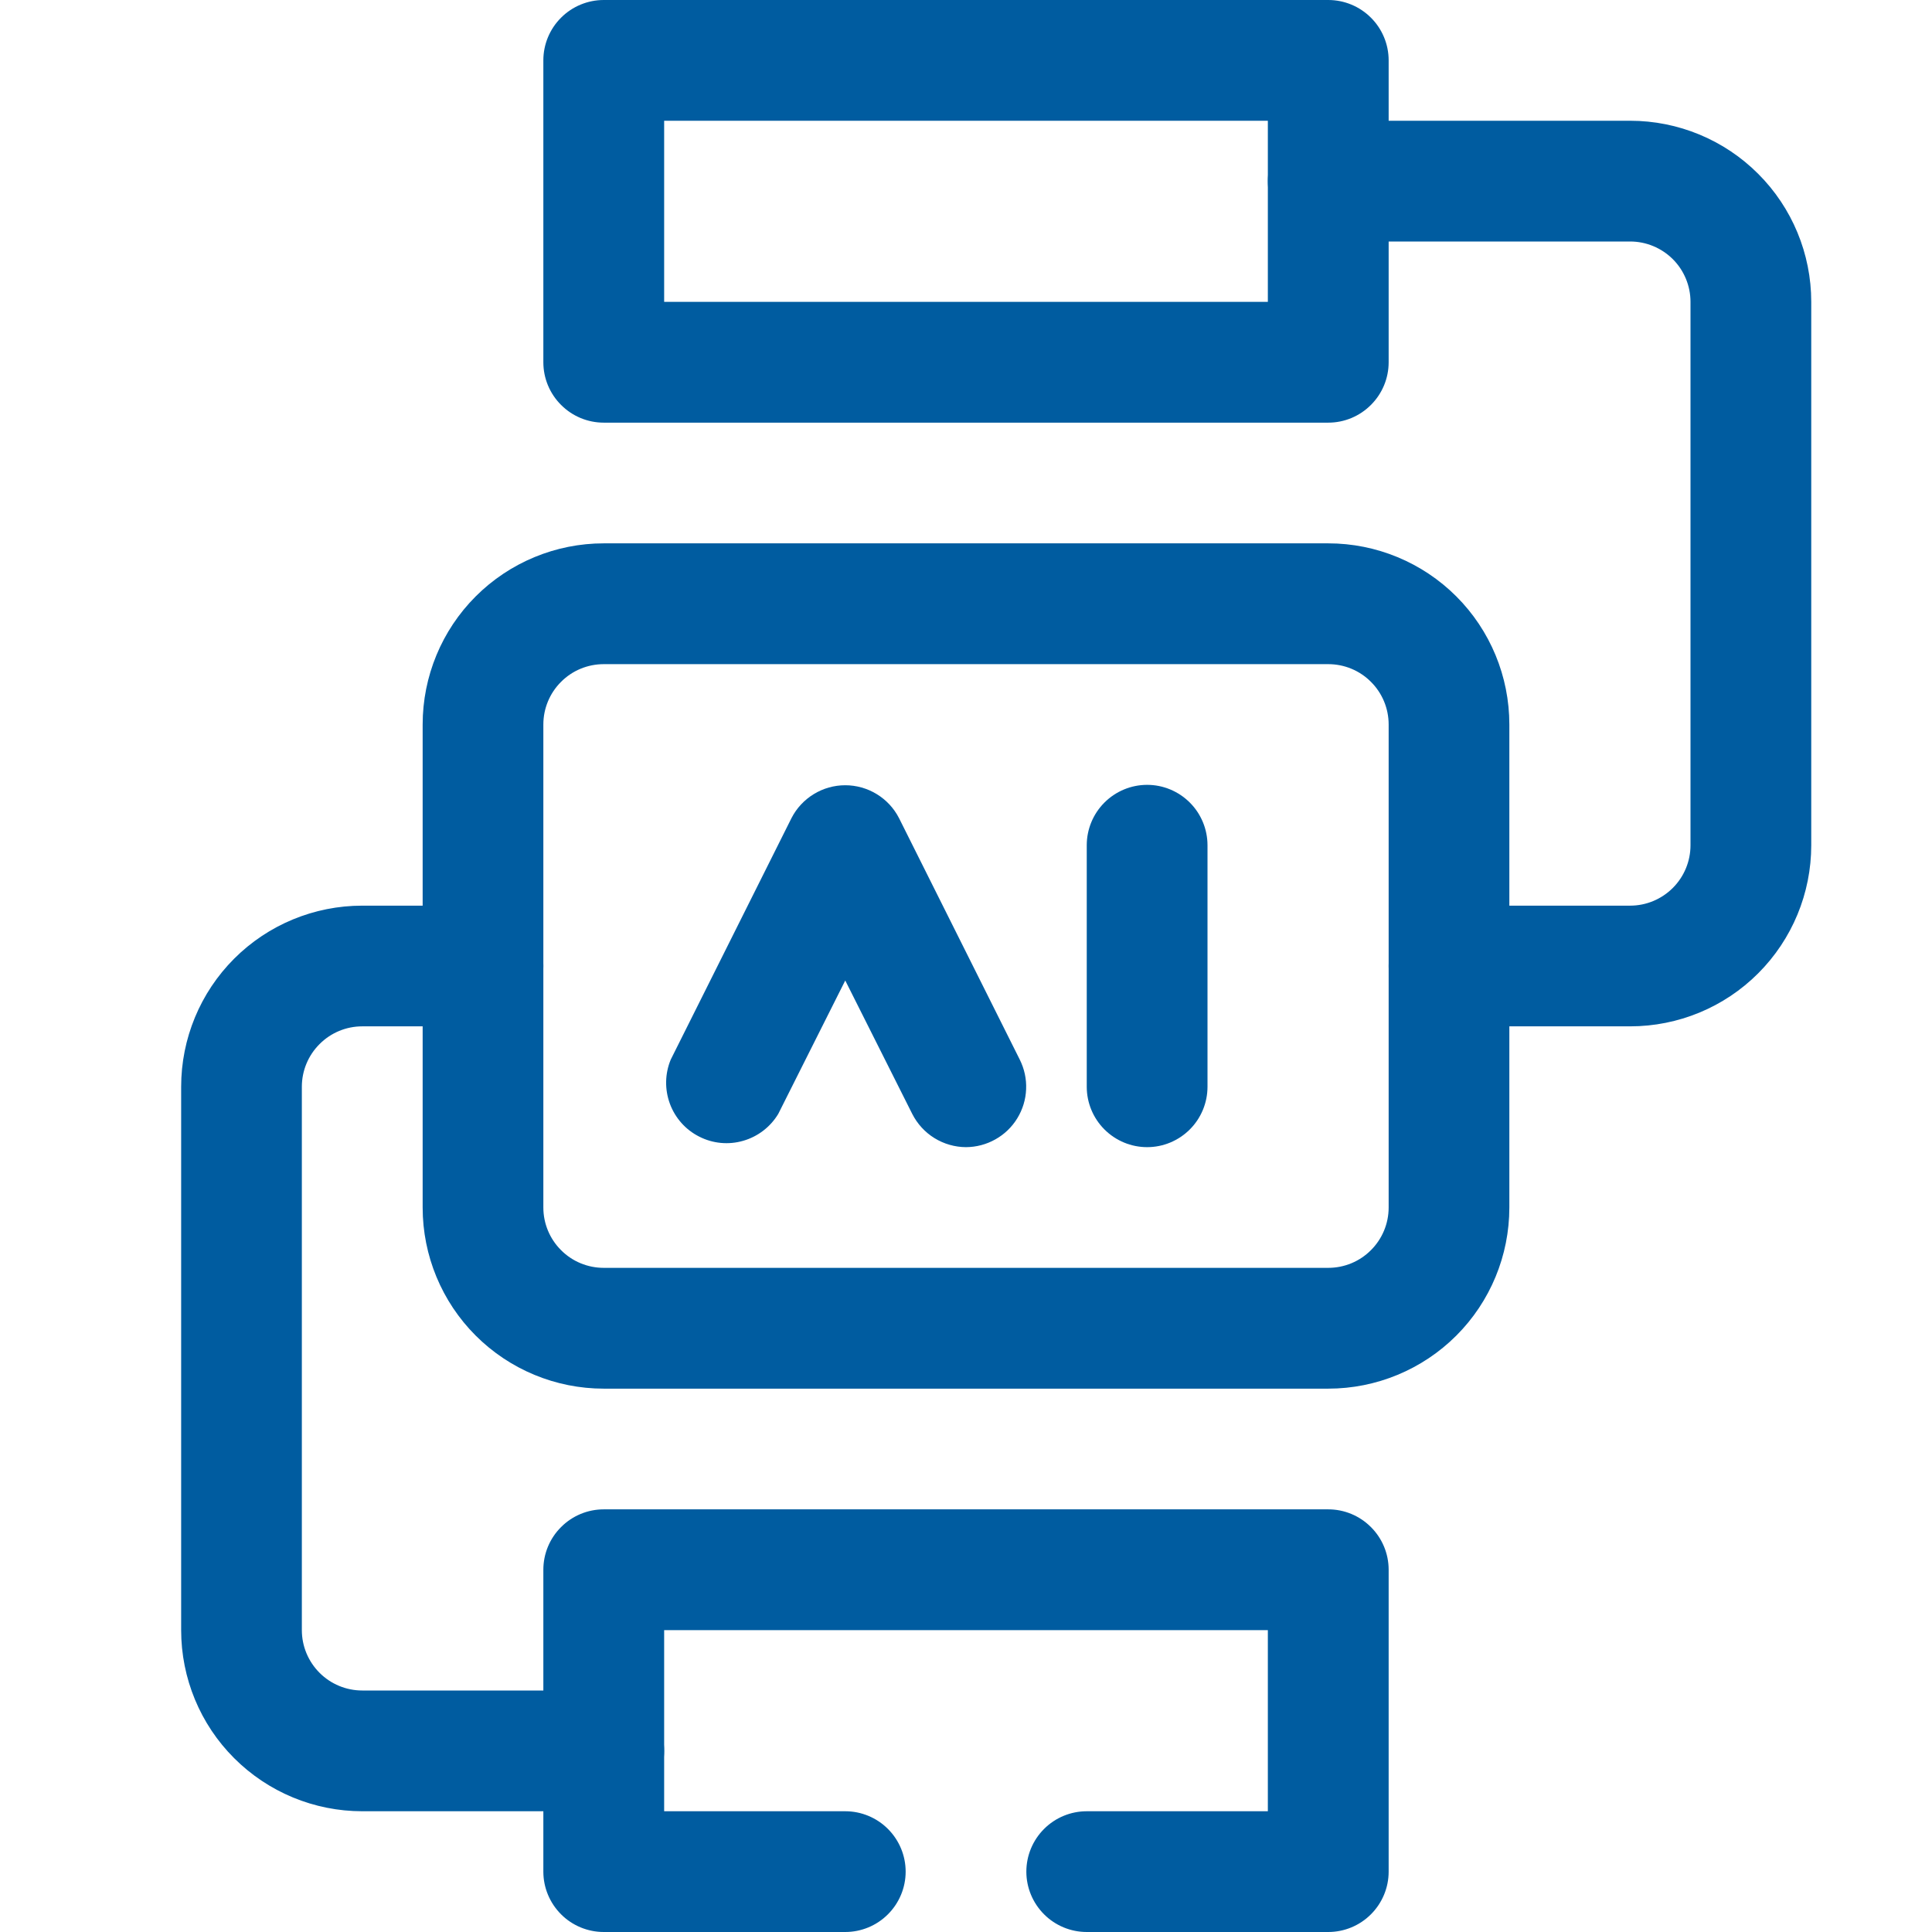
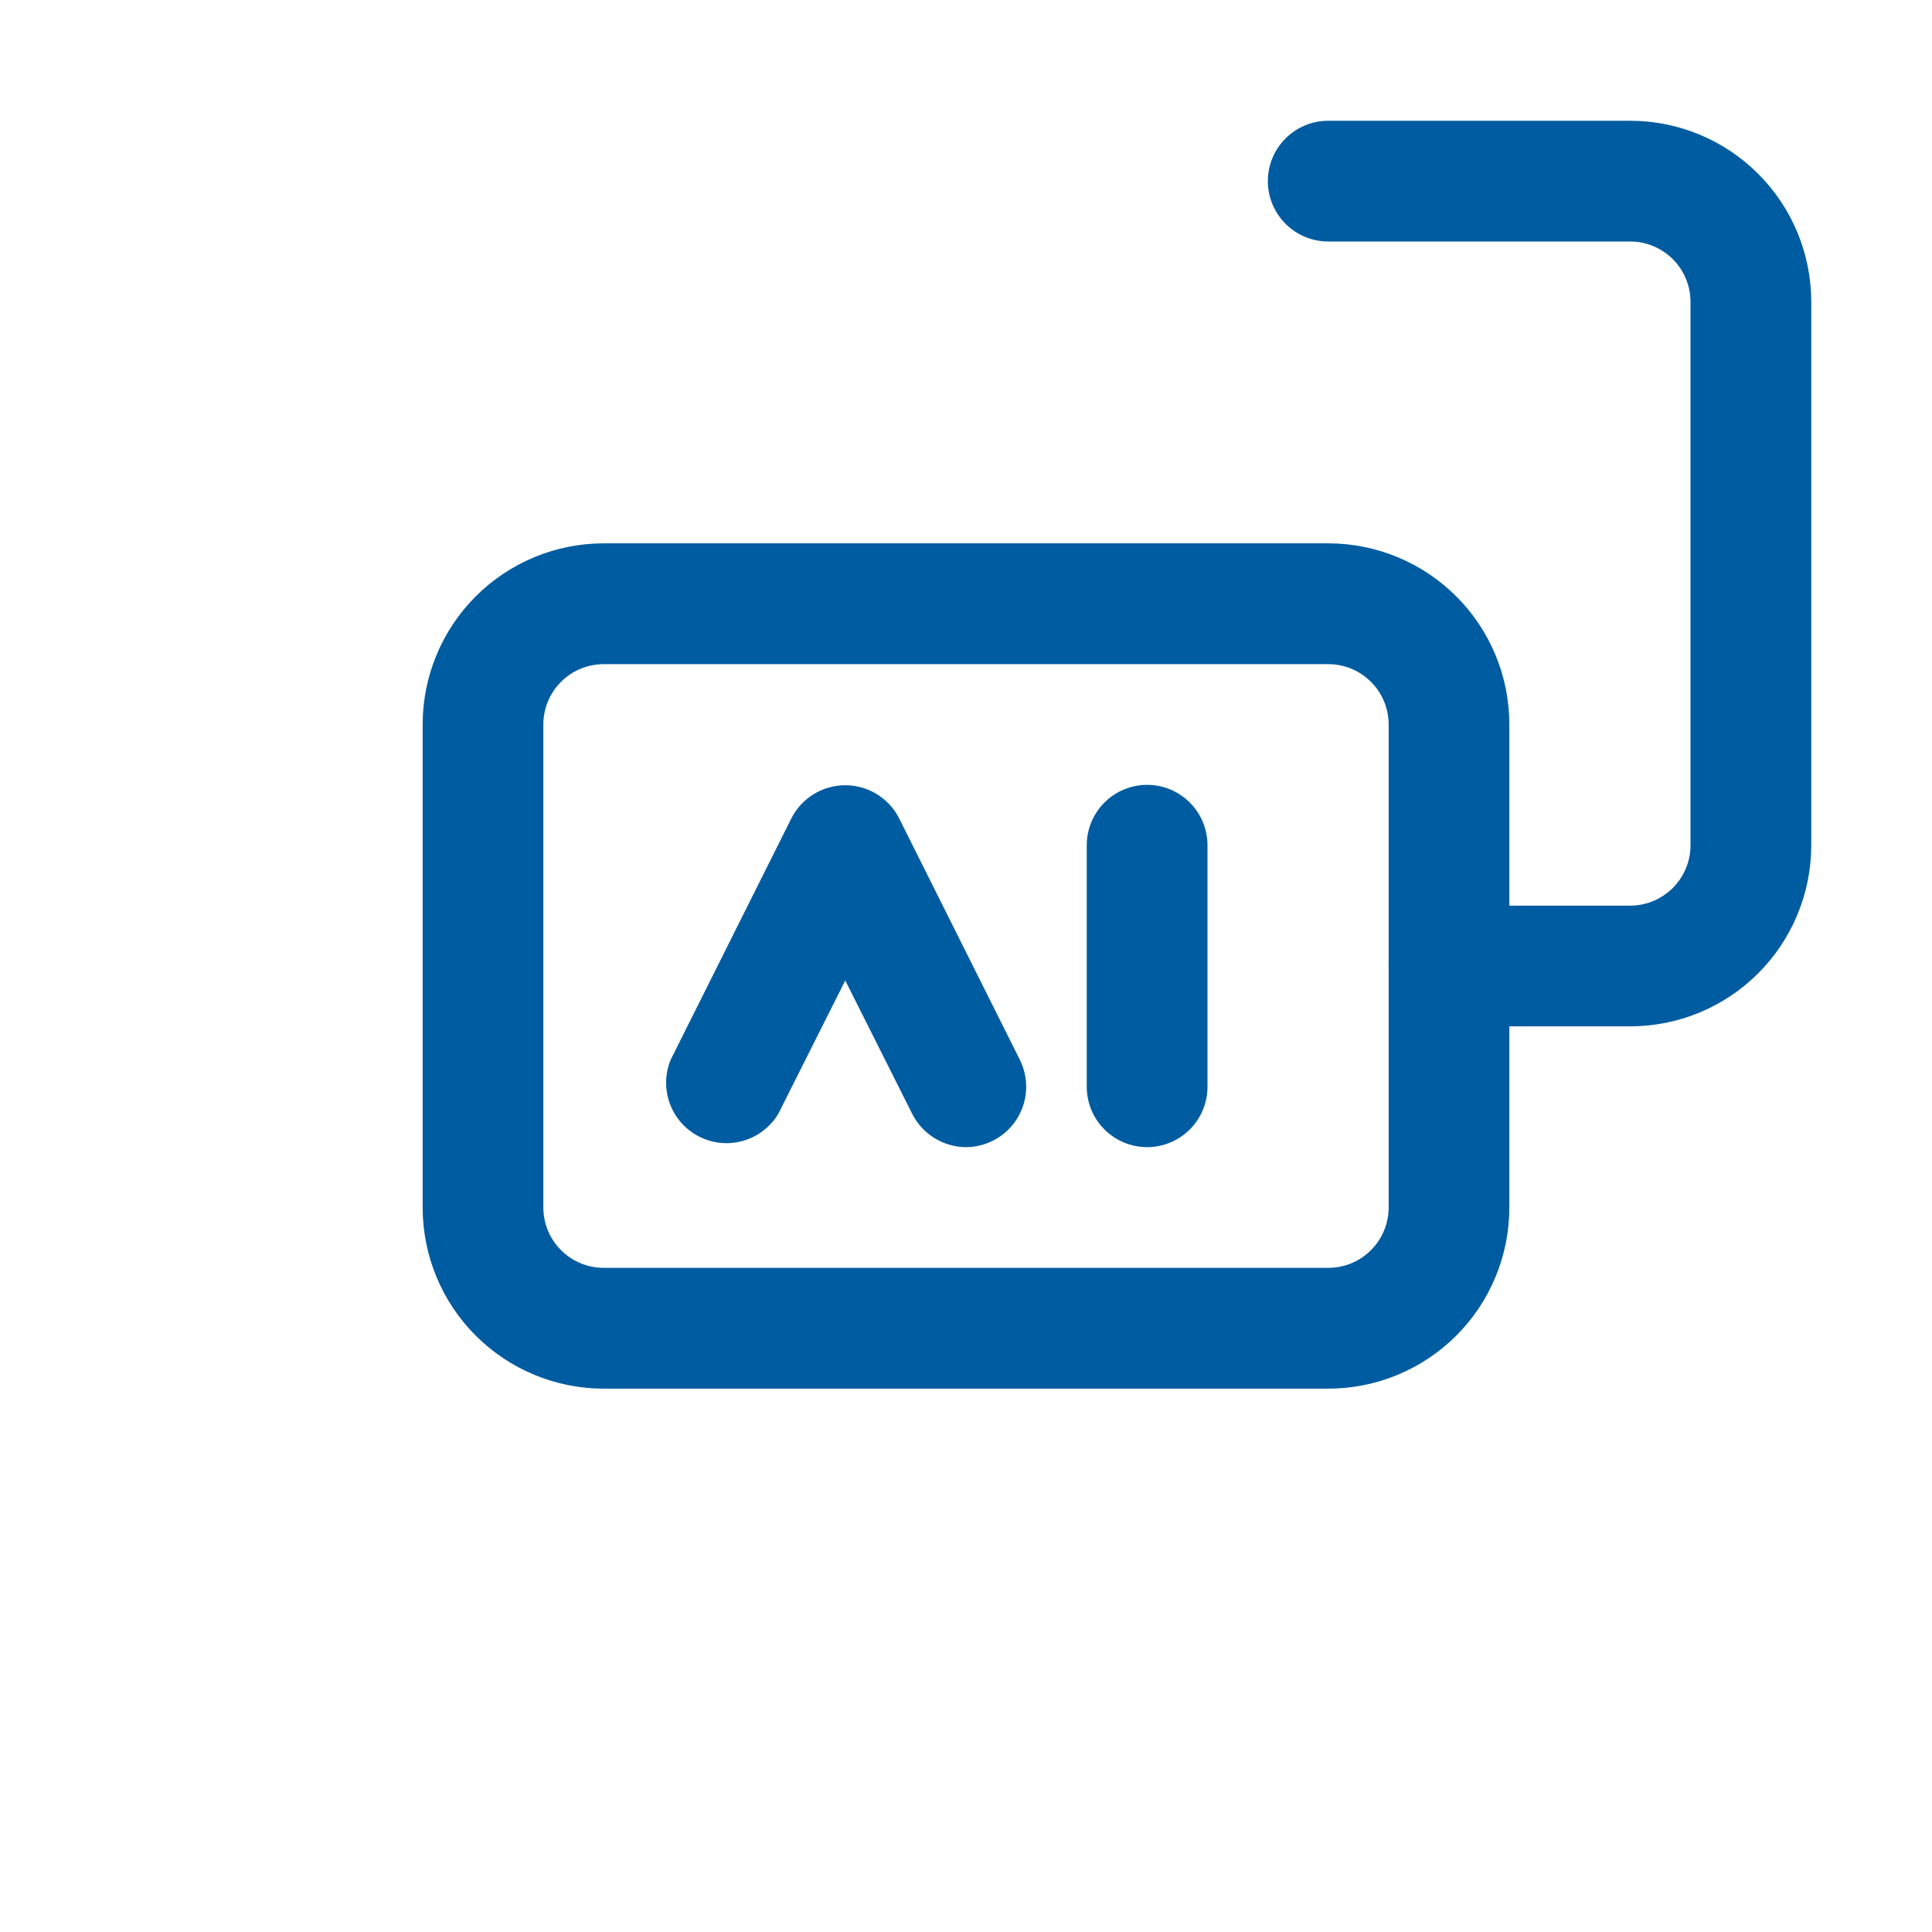
<svg xmlns="http://www.w3.org/2000/svg" width="34" height="34" viewBox="0 0 34 34" fill="none">
-   <path d="M10.625 31.875H6.375C5.53 31.875 4.719 31.539 4.121 30.941C3.523 30.344 3.188 29.533 3.188 28.688V19.125C3.188 18.28 3.523 17.469 4.121 16.871C4.719 16.273 5.53 15.938 6.375 15.938H8.5C8.782 15.938 9.052 16.049 9.251 16.249C9.451 16.448 9.562 16.718 9.562 17C9.562 17.282 9.451 17.552 9.251 17.751C9.052 17.951 8.782 18.062 8.5 18.062H6.375C6.093 18.062 5.823 18.174 5.624 18.374C5.424 18.573 5.312 18.843 5.312 19.125V28.688C5.312 28.969 5.424 29.239 5.624 29.439C5.823 29.638 6.093 29.75 6.375 29.75H10.625C10.907 29.75 11.177 29.862 11.376 30.061C11.576 30.261 11.688 30.531 11.688 30.812C11.688 31.094 11.576 31.364 11.376 31.564C11.177 31.763 10.907 31.875 10.625 31.875Z" fill="#005CA0" />
  <path d="M28.688 18.062H25.5C25.218 18.062 24.948 17.951 24.749 17.751C24.549 17.552 24.438 17.282 24.438 17C24.438 16.718 24.549 16.448 24.749 16.249C24.948 16.049 25.218 15.938 25.5 15.938H28.688C28.969 15.938 29.239 15.826 29.439 15.626C29.638 15.427 29.75 15.157 29.75 14.875V5.312C29.75 5.031 29.638 4.76 29.439 4.561C29.239 4.362 28.969 4.25 28.688 4.25H23.375C23.093 4.25 22.823 4.138 22.624 3.939C22.424 3.74 22.312 3.469 22.312 3.188C22.312 2.906 22.424 2.635 22.624 2.436C22.823 2.237 23.093 2.125 23.375 2.125H28.688C29.533 2.125 30.344 2.461 30.941 3.059C31.539 3.656 31.875 4.467 31.875 5.312V14.875C31.875 15.72 31.539 16.531 30.941 17.129C30.344 17.727 29.533 18.062 28.688 18.062Z" fill="#005CA0" />
-   <path d="M23.375 7.438H10.625C10.343 7.438 10.073 7.326 9.874 7.126C9.674 6.927 9.562 6.657 9.562 6.375V1.062C9.562 0.781 9.674 0.51 9.874 0.311C10.073 0.112 10.343 0 10.625 0L23.375 0C23.657 0 23.927 0.112 24.126 0.311C24.326 0.51 24.438 0.781 24.438 1.062V6.375C24.438 6.657 24.326 6.927 24.126 7.126C23.927 7.326 23.657 7.438 23.375 7.438ZM11.688 5.312H22.312V2.125H11.688V5.312Z" fill="#005CA0" />
-   <path d="M23.375 34H19.125C18.843 34 18.573 33.888 18.374 33.689C18.174 33.489 18.062 33.219 18.062 32.938C18.062 32.656 18.174 32.386 18.374 32.186C18.573 31.987 18.843 31.875 19.125 31.875H22.312V28.688H11.688V31.875H14.875C15.157 31.875 15.427 31.987 15.626 32.186C15.826 32.386 15.938 32.656 15.938 32.938C15.938 33.219 15.826 33.489 15.626 33.689C15.427 33.888 15.157 34 14.875 34H10.625C10.343 34 10.073 33.888 9.874 33.689C9.674 33.489 9.562 33.219 9.562 32.938V27.625C9.562 27.343 9.674 27.073 9.874 26.874C10.073 26.674 10.343 26.562 10.625 26.562H23.375C23.657 26.562 23.927 26.674 24.126 26.874C24.326 27.073 24.438 27.343 24.438 27.625V32.938C24.438 33.219 24.326 33.489 24.126 33.689C23.927 33.888 23.657 34 23.375 34Z" fill="#005CA0" />
  <path d="M23.375 24.438H10.625C9.78 24.438 8.969 24.102 8.371 23.504C7.773 22.906 7.438 22.095 7.438 21.25V12.75C7.438 11.905 7.773 11.094 8.371 10.496C8.969 9.898 9.78 9.562 10.625 9.562H23.375C24.22 9.562 25.031 9.898 25.629 10.496C26.227 11.094 26.562 11.905 26.562 12.75V21.25C26.562 22.095 26.227 22.906 25.629 23.504C25.031 24.102 24.22 24.438 23.375 24.438ZM10.625 11.688C10.343 11.688 10.073 11.799 9.874 11.999C9.674 12.198 9.562 12.468 9.562 12.75V21.25C9.562 21.532 9.674 21.802 9.874 22.001C10.073 22.201 10.343 22.312 10.625 22.312H23.375C23.657 22.312 23.927 22.201 24.126 22.001C24.326 21.802 24.438 21.532 24.438 21.25V12.75C24.438 12.468 24.326 12.198 24.126 11.999C23.927 11.799 23.657 11.688 23.375 11.688H10.625Z" fill="#005CA0" />
  <path d="M17 20.188C16.804 20.187 16.612 20.132 16.445 20.029C16.278 19.926 16.143 19.778 16.054 19.603L14.875 17.255L13.696 19.603C13.557 19.833 13.337 20.002 13.079 20.076C12.822 20.151 12.545 20.125 12.306 20.003C12.066 19.883 11.882 19.675 11.789 19.424C11.696 19.172 11.701 18.895 11.804 18.647L13.929 14.397C14.018 14.223 14.154 14.077 14.321 13.975C14.488 13.873 14.679 13.819 14.875 13.819C15.07 13.819 15.262 13.873 15.429 13.975C15.596 14.077 15.732 14.223 15.821 14.397L17.946 18.647C18.027 18.809 18.066 18.988 18.058 19.169C18.051 19.35 17.997 19.526 17.902 19.681C17.808 19.835 17.675 19.963 17.517 20.051C17.359 20.14 17.181 20.187 17 20.188Z" fill="#005CA0" />
  <path d="M20.188 20.188C19.906 20.188 19.636 20.076 19.436 19.876C19.237 19.677 19.125 19.407 19.125 19.125V14.875C19.125 14.593 19.237 14.323 19.436 14.124C19.636 13.924 19.906 13.812 20.188 13.812C20.469 13.812 20.739 13.924 20.939 14.124C21.138 14.323 21.25 14.593 21.25 14.875V19.125C21.25 19.407 21.138 19.677 20.939 19.876C20.739 20.076 20.469 20.188 20.188 20.188Z" fill="#005CA0" />
</svg>